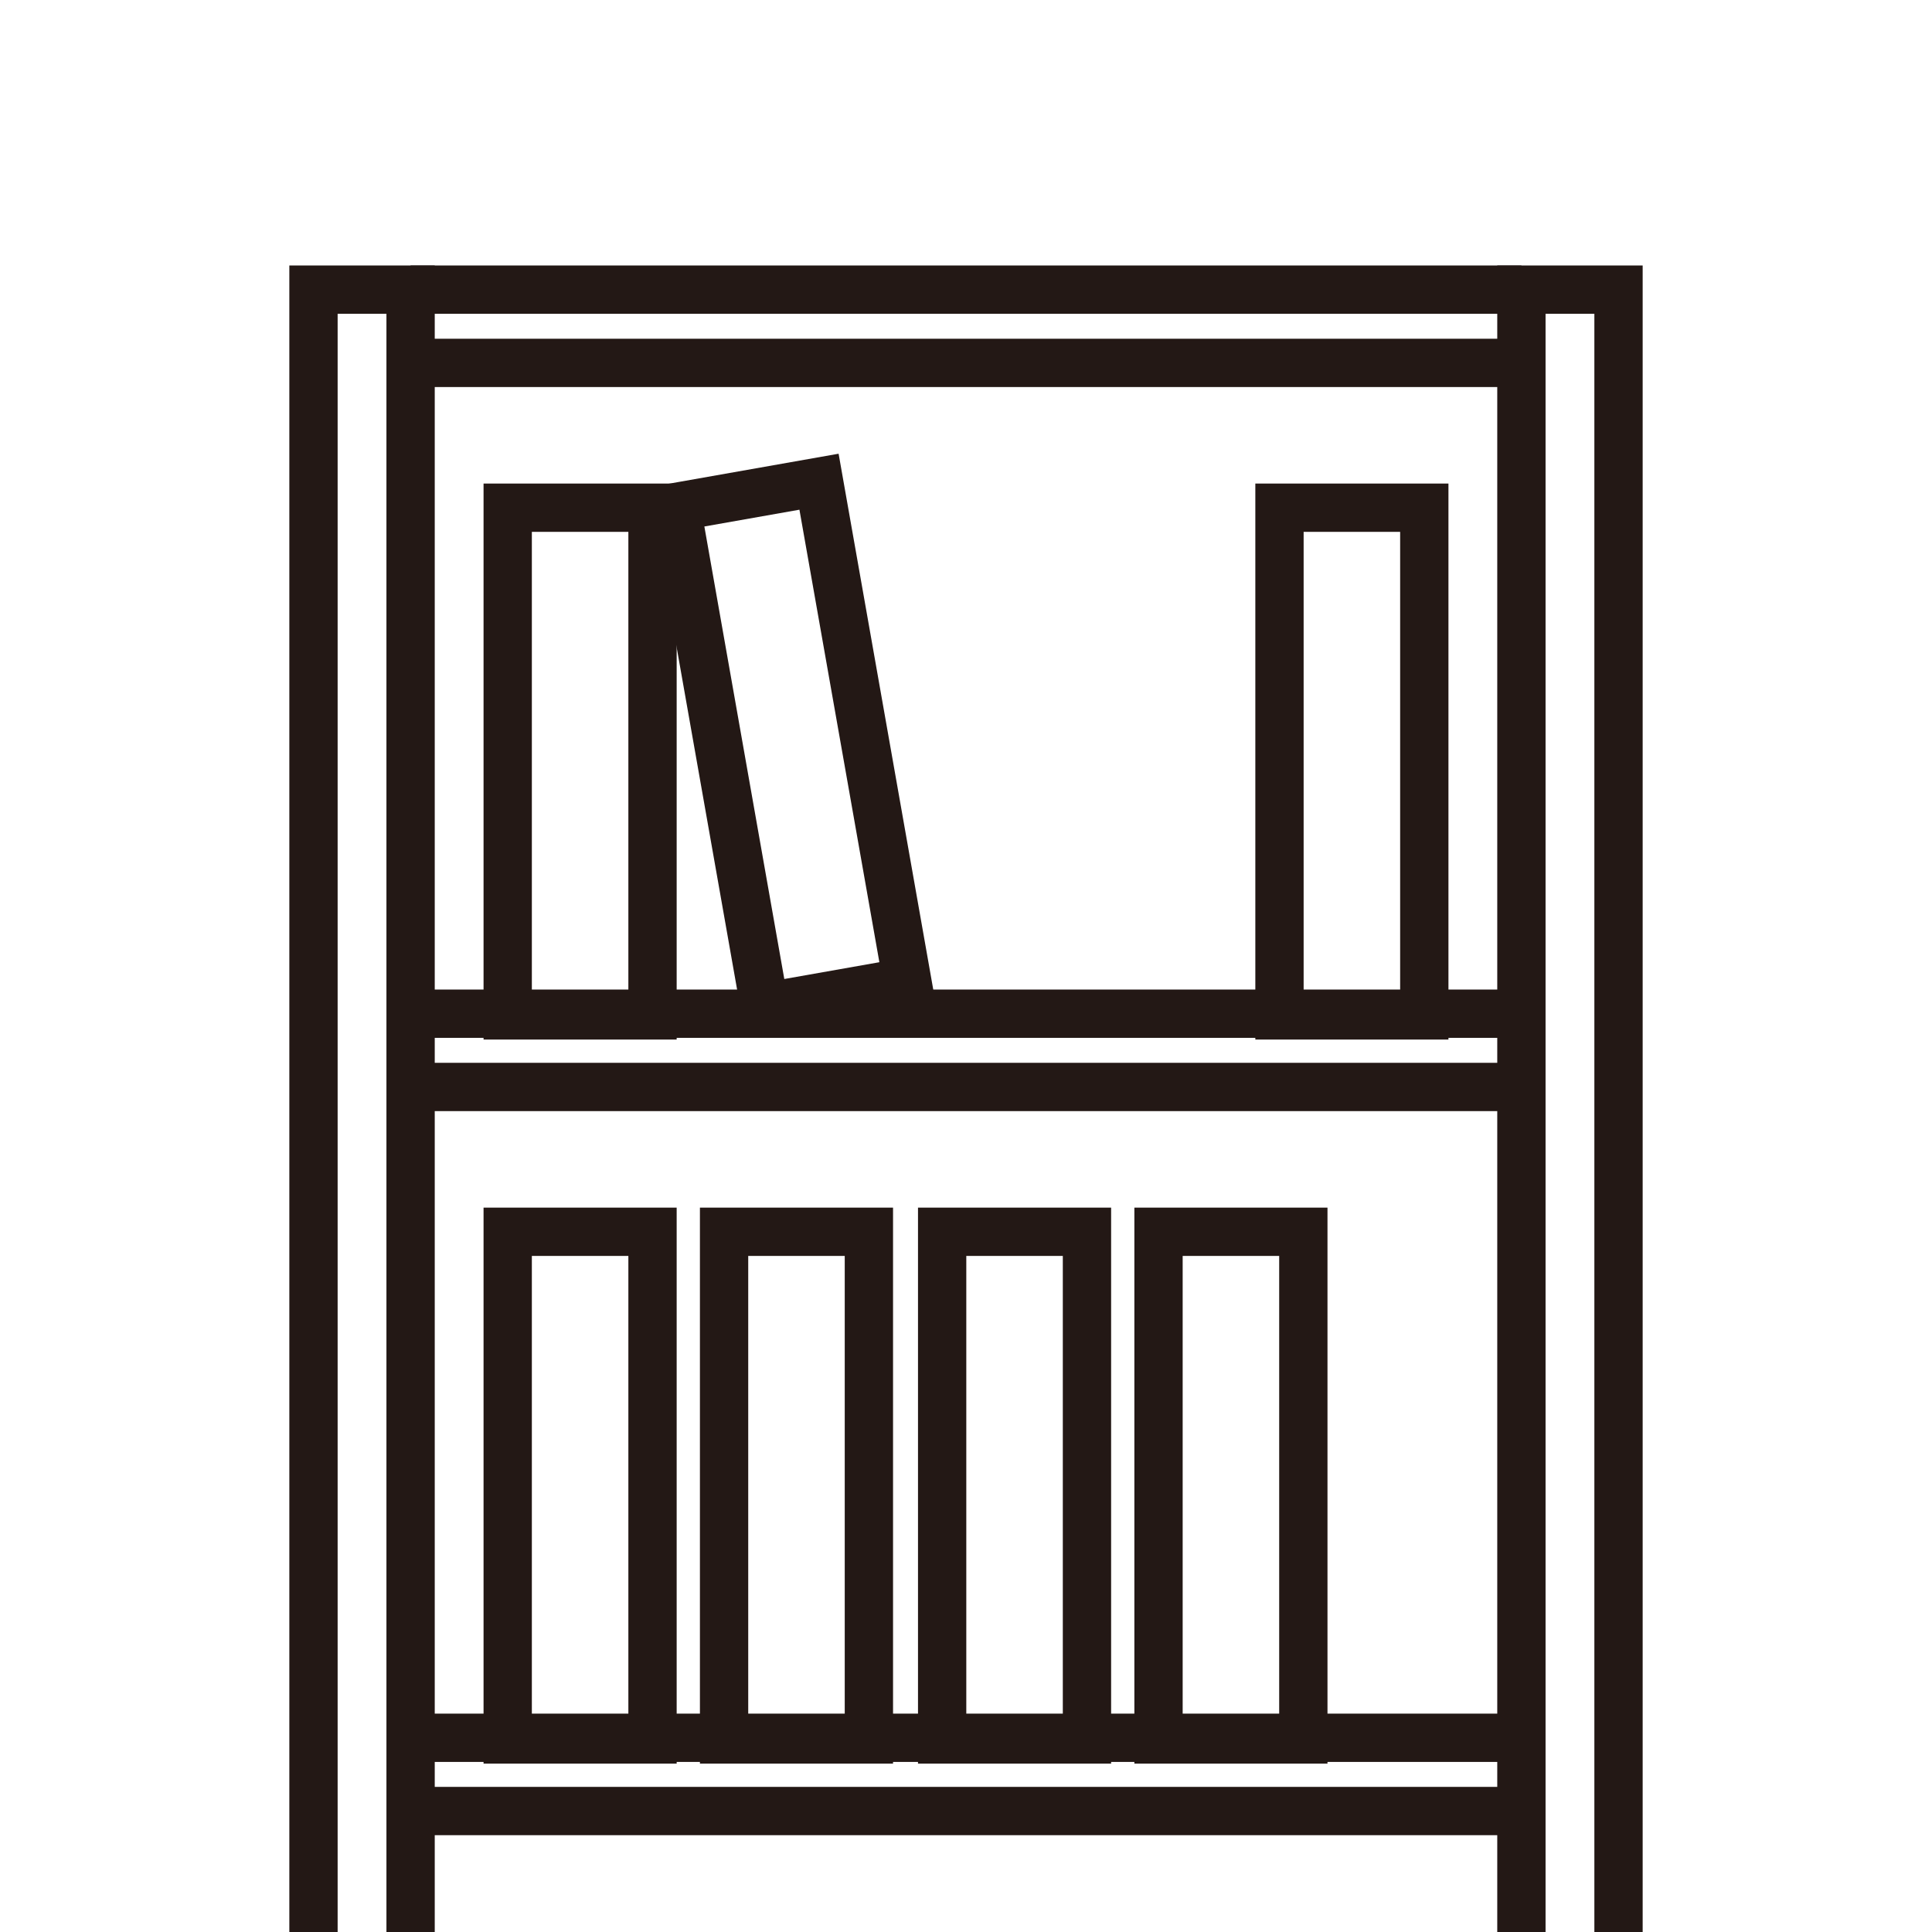
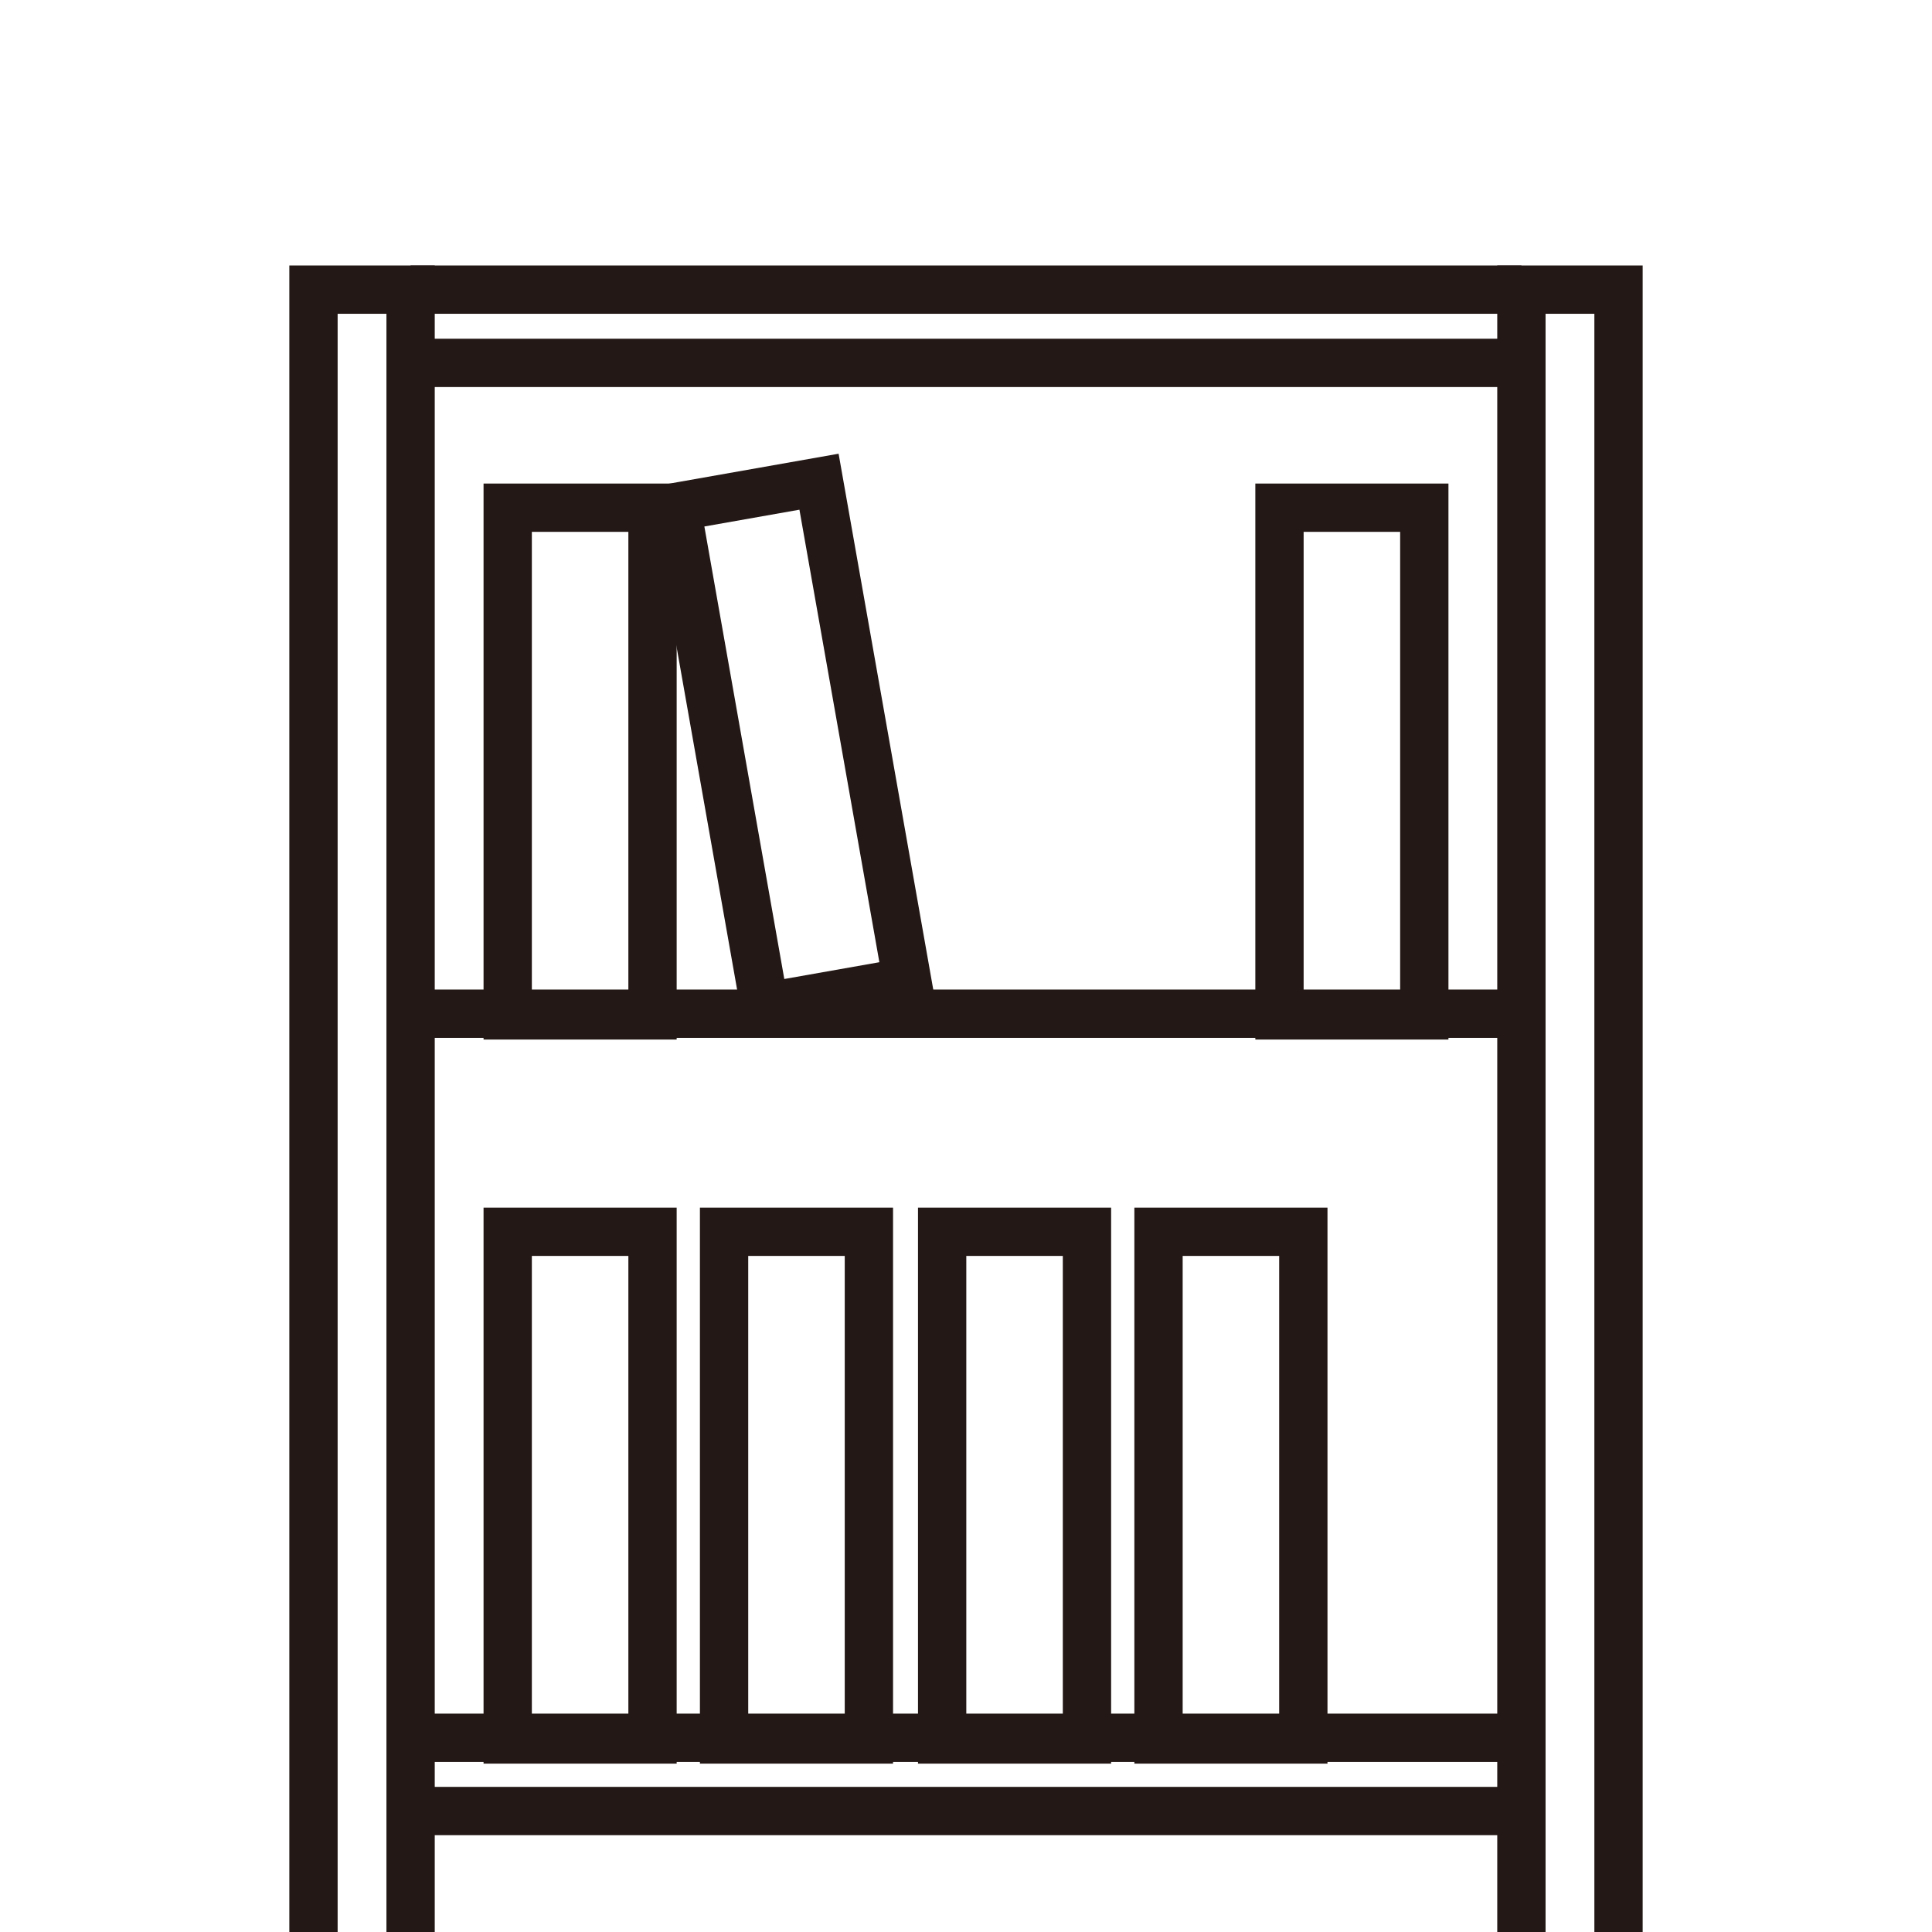
<svg xmlns="http://www.w3.org/2000/svg" version="1.1" id="レイヤー_1" x="0px" y="0px" width="113.4px" height="113.4px" viewBox="0 0 113.4 113.4" style="enable-background:new 0 0 113.4 113.4;" xml:space="preserve">
  <style type="text/css">
	.st0{fill-rule:evenodd;clip-rule:evenodd;fill:none;stroke:#231815;stroke-width:2.835;stroke-miterlimit:10;}
</style>
  <g>
    <polyline class="st0" points="18.4,113.4 18.4,17 24.1,17 24.1,113.4  " />
    <polyline class="st0" points="89.3,113.4 89.3,17 95,17 95,113.4  " />
    <line class="st0" x1="89.3" y1="21.3" x2="24.1" y2="21.3" />
    <line class="st0" x1="24.1" y1="17" x2="89.3" y2="17" />
-     <line class="st0" x1="89.3" y1="63.8" x2="24.1" y2="63.8" />
    <line class="st0" x1="24.1" y1="59.5" x2="89.3" y2="59.5" />
    <line class="st0" x1="89.3" y1="106.3" x2="24.1" y2="106.3" />
    <line class="st0" x1="24.1" y1="102" x2="89.3" y2="102" />
    <rect x="29.8" y="29.8" class="st0" width="8.5" height="29.8" />
    <rect x="42.2" y="28.8" transform="matrix(0.985 -0.174 0.174 0.985 -6.878 8.728)" class="st0" width="8.5" height="29.8" />
    <rect x="75.1" y="29.8" class="st0" width="8.5" height="29.8" />
    <rect x="42.5" y="72.3" class="st0" width="8.5" height="29.8" />
    <rect x="55.3" y="72.3" class="st0" width="8.5" height="29.8" />
    <rect x="68" y="72.3" class="st0" width="8.5" height="29.8" />
    <rect x="29.8" y="72.3" class="st0" width="8.5" height="29.8" />
  </g>
</svg>